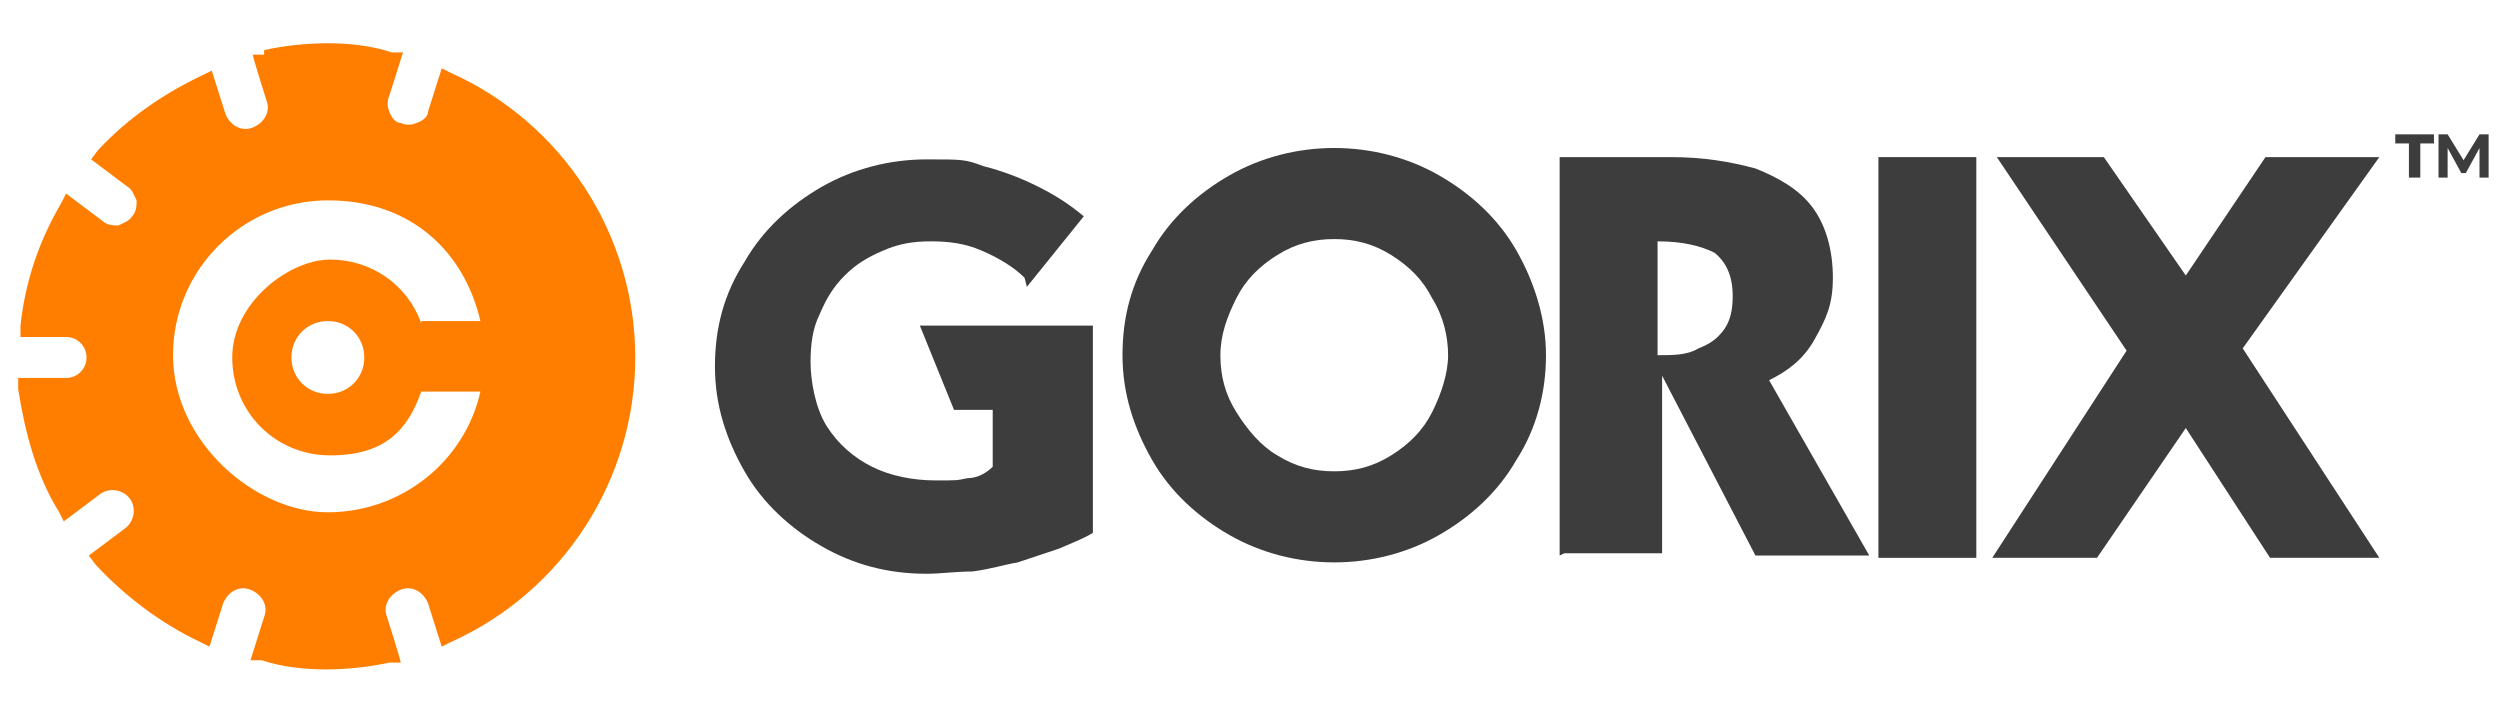
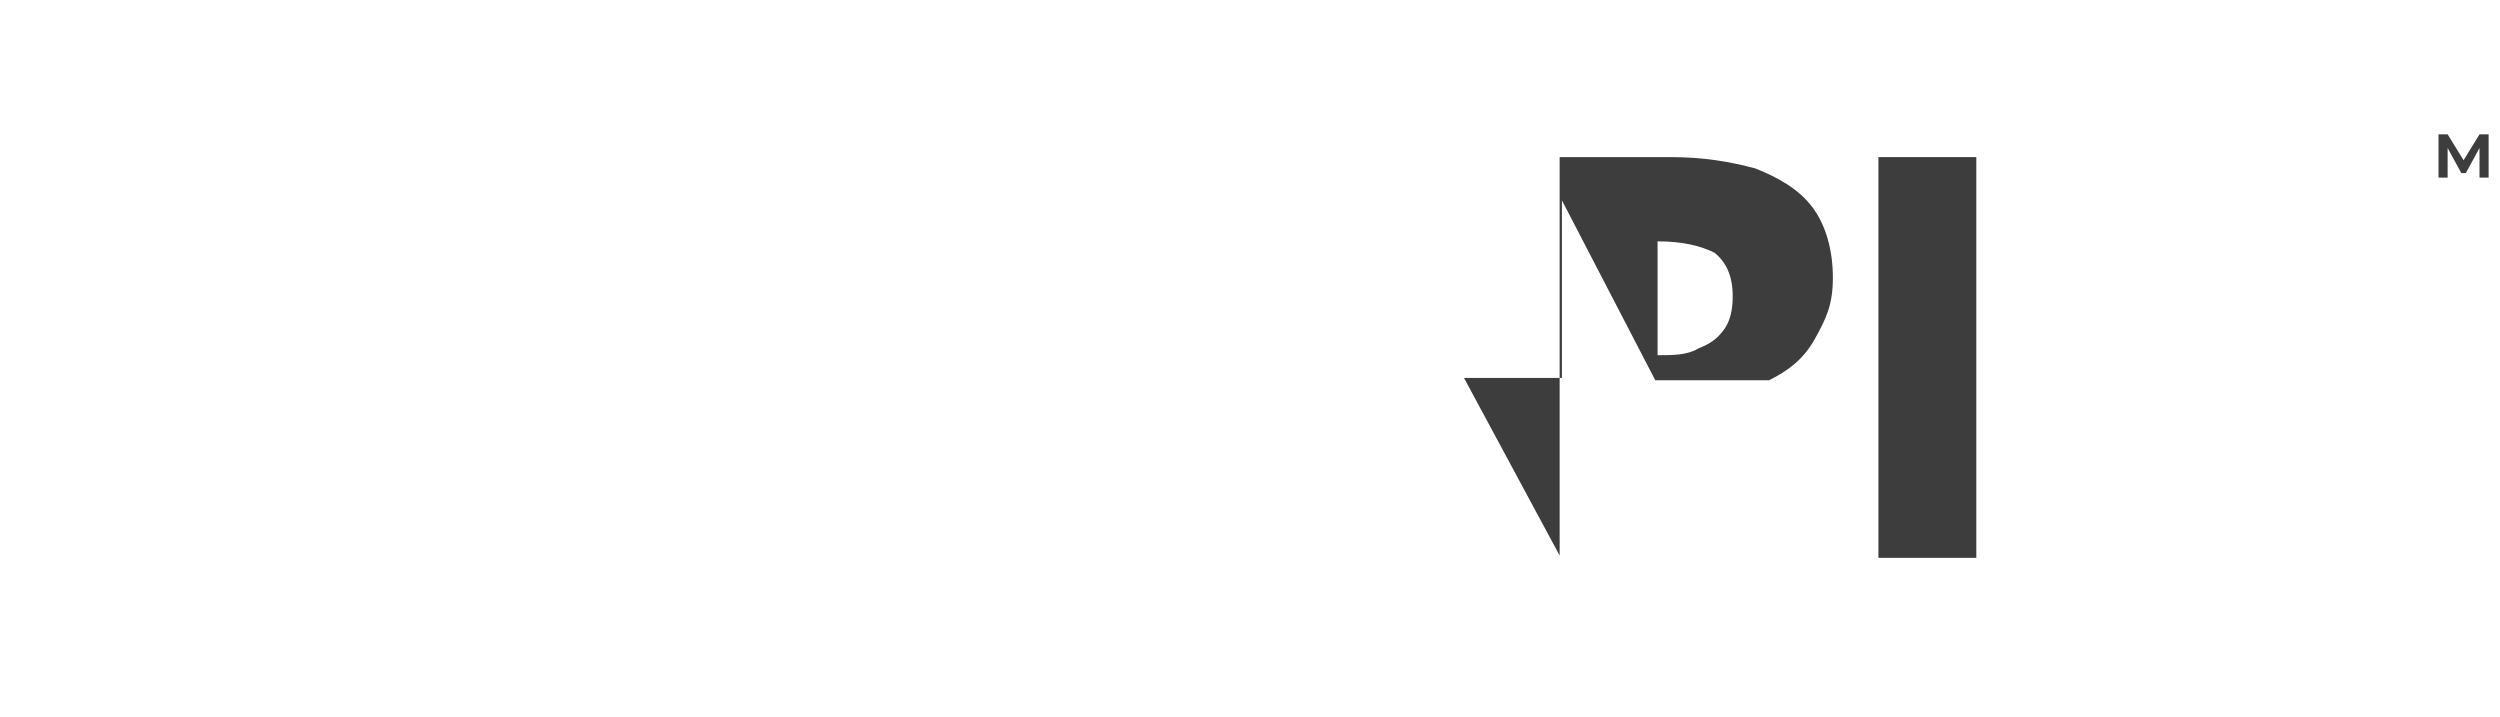
<svg xmlns="http://www.w3.org/2000/svg" id="Layer_1" viewBox="0 0 109.8 31.5">
  <defs>
    <style>      .st0 {        fill: #3d3d3d;      }      .st1 {        fill: #ff7e00;      }    </style>
  </defs>
-   <path class="st1" d="M11.6,2.4h-.5c0,.1.6,2,.6,2,.2.5-.1,1-.6,1.2-.5.2-1-.1-1.2-.6l-.6-1.9-.4.2c-1.7.8-3.3,1.9-4.6,3.3l-.3.4,1.6,1.2c.2.1.3.4.4.6,0,.2,0,.5-.2.7-.1.2-.4.3-.6.4-.2,0-.5,0-.7-.2l-1.6-1.2-.2.4c-1,1.7-1.6,3.5-1.8,5.4v.5s2,0,2,0c.5,0,.9.4.9.9s-.4.9-.9.9H.8v.5c.3,1.9.8,3.8,1.8,5.4l.2.4,1.6-1.2c.4-.3,1-.2,1.3.2.3.4.2,1-.2,1.3l-1.6,1.2.3.4c1.3,1.4,2.9,2.6,4.6,3.4l.4.2.6-1.9c.2-.5.7-.8,1.2-.6.5.2.8.7.6,1.2l-.6,1.9h.5c.9.3,1.9.4,2.8.4s1.9-.1,2.8-.3h.5c0-.1-.6-2-.6-2-.2-.5.1-1,.6-1.2.5-.2,1,.1,1.2.6l.6,1.9.4-.2c4.9-2.2,8.1-7.1,8.1-12.5s-3.2-10.3-8.1-12.5l-.4-.2-.6,1.9c0,.2-.2.4-.5.5-.2.1-.5.1-.7,0-.2,0-.4-.2-.5-.5-.1-.2-.1-.5,0-.7l.6-1.9h-.5c-.9-.3-1.9-.4-2.8-.4s-1.9.1-2.8.3ZM14.4,17.3c-.9,0-1.6-.7-1.6-1.6s.7-1.6,1.6-1.6,1.6.7,1.6,1.6-.7,1.6-1.6,1.6ZM18.5,14.2c-.6-1.7-2.2-2.8-4-2.8s-4.3,1.9-4.3,4.3,1.9,4.3,4.3,4.3,3.4-1.1,4-2.8h2.6c-.7,3.1-3.5,5.3-6.7,5.3s-6.8-3.1-6.8-6.9c0-3.8,3.1-6.8,6.8-6.8s6,2.3,6.7,5.3h-2.6Z" />
  <g>
    <g>
-       <path class="st0" d="M45,12.2c-.5-.5-1.2-.9-1.9-1.2-.7-.3-1.4-.4-2.2-.4s-1.4.1-2.1.4c-.7.3-1.2.6-1.7,1.1-.5.5-.8,1-1.1,1.7-.3.6-.4,1.3-.4,2.1s.2,2,.7,2.8c.5.8,1.2,1.4,2,1.8.8.4,1.8.6,2.8.6s.9,0,1.4-.1c.5,0,.9-.3,1.1-.5v-2.5h-1.7l-1.5-3.7h7.6v9.1c-.3.2-.8.4-1.5.7-.6.2-1.2.4-1.8.6-.6.1-1.2.3-2,.4-.7,0-1.4.1-2,.1-1.7,0-3.2-.4-4.6-1.2-1.4-.8-2.6-1.9-3.4-3.3-.8-1.4-1.3-2.9-1.3-4.6s.4-3.2,1.3-4.6c.8-1.4,2-2.5,3.4-3.3,1.4-.8,3-1.2,4.6-1.2s1.7,0,2.5.3c.8.2,1.6.5,2.4.9.8.4,1.4.8,2,1.3l-2.5,3.1Z" />
-       <path class="st0" d="M63.2,7.7c1.4.8,2.6,1.9,3.4,3.3.8,1.4,1.3,3,1.3,4.6s-.4,3.2-1.3,4.6c-.8,1.4-2,2.5-3.4,3.3-1.4.8-3,1.2-4.6,1.2s-3.2-.4-4.6-1.2c-1.4-.8-2.6-1.9-3.4-3.3-.8-1.4-1.3-2.9-1.3-4.6s.4-3.2,1.3-4.6c.8-1.4,2-2.5,3.4-3.3,1.4-.8,3-1.2,4.6-1.2s3.2.4,4.6,1.2ZM56.1,11.2c-.8.5-1.4,1.1-1.8,1.9-.4.8-.7,1.6-.7,2.5s.2,1.7.7,2.5c.5.8,1.1,1.5,1.8,1.9.8.5,1.6.7,2.5.7s1.7-.2,2.5-.7c.8-.5,1.4-1.1,1.8-1.9.4-.8.7-1.7.7-2.5s-.2-1.7-.7-2.5c-.4-.8-1-1.4-1.8-1.9-.8-.5-1.6-.7-2.5-.7s-1.7.2-2.5.7Z" />
-       <path class="st0" d="M68.5,24.4V6.9h4.9c1.4,0,2.6.2,3.7.5,1,.4,1.9.9,2.5,1.7.6.8.9,1.9.9,3.1s-.3,1.8-.8,2.7c-.5.9-1.2,1.4-2,1.8l4.4,7.7h-5l-4.1-7.9h0v7.8h-4.3ZM72.8,15.6c.7,0,1.3,0,1.8-.3.5-.2.8-.4,1.1-.8.3-.4.4-.9.4-1.5,0-.9-.3-1.5-.8-1.9-.6-.3-1.4-.5-2.5-.5v4.9Z" />
+       <path class="st0" d="M68.5,24.4V6.9h4.9c1.4,0,2.6.2,3.7.5,1,.4,1.9.9,2.5,1.7.6.8.9,1.9.9,3.1s-.3,1.8-.8,2.7c-.5.9-1.2,1.4-2,1.8h-5l-4.1-7.9h0v7.8h-4.3ZM72.8,15.6c.7,0,1.3,0,1.8-.3.5-.2.8-.4,1.1-.8.3-.4.4-.9.4-1.5,0-.9-.3-1.5-.8-1.9-.6-.3-1.4-.5-2.5-.5v4.9Z" />
      <path class="st0" d="M82.5,6.9h4.3v17.6h-4.3V6.9Z" />
-       <path class="st0" d="M87.5,24.5l5.9-9.1-5.7-8.5h4.7s3.6,5.2,3.6,5.2l3.5-5.2h5s-6,8.4-6,8.4l6,9.2h-4.8s-3.7-5.7-3.7-5.7l-3.9,5.7h-4.5Z" />
    </g>
    <g>
-       <path class="st0" d="M105.8,7.8v-1.5h-.6v-.4h1.7v.4h-.6v1.5h-.4Z" />
      <path class="st0" d="M107.1,7.8v-1.9h.4l.8,1.3h-.2l.8-1.3h.4v1.9s-.4,0-.4,0v-1.3s0,0,0,0l-.6,1.1h-.2l-.6-1.1h0v1.3h-.4Z" />
    </g>
  </g>
</svg>